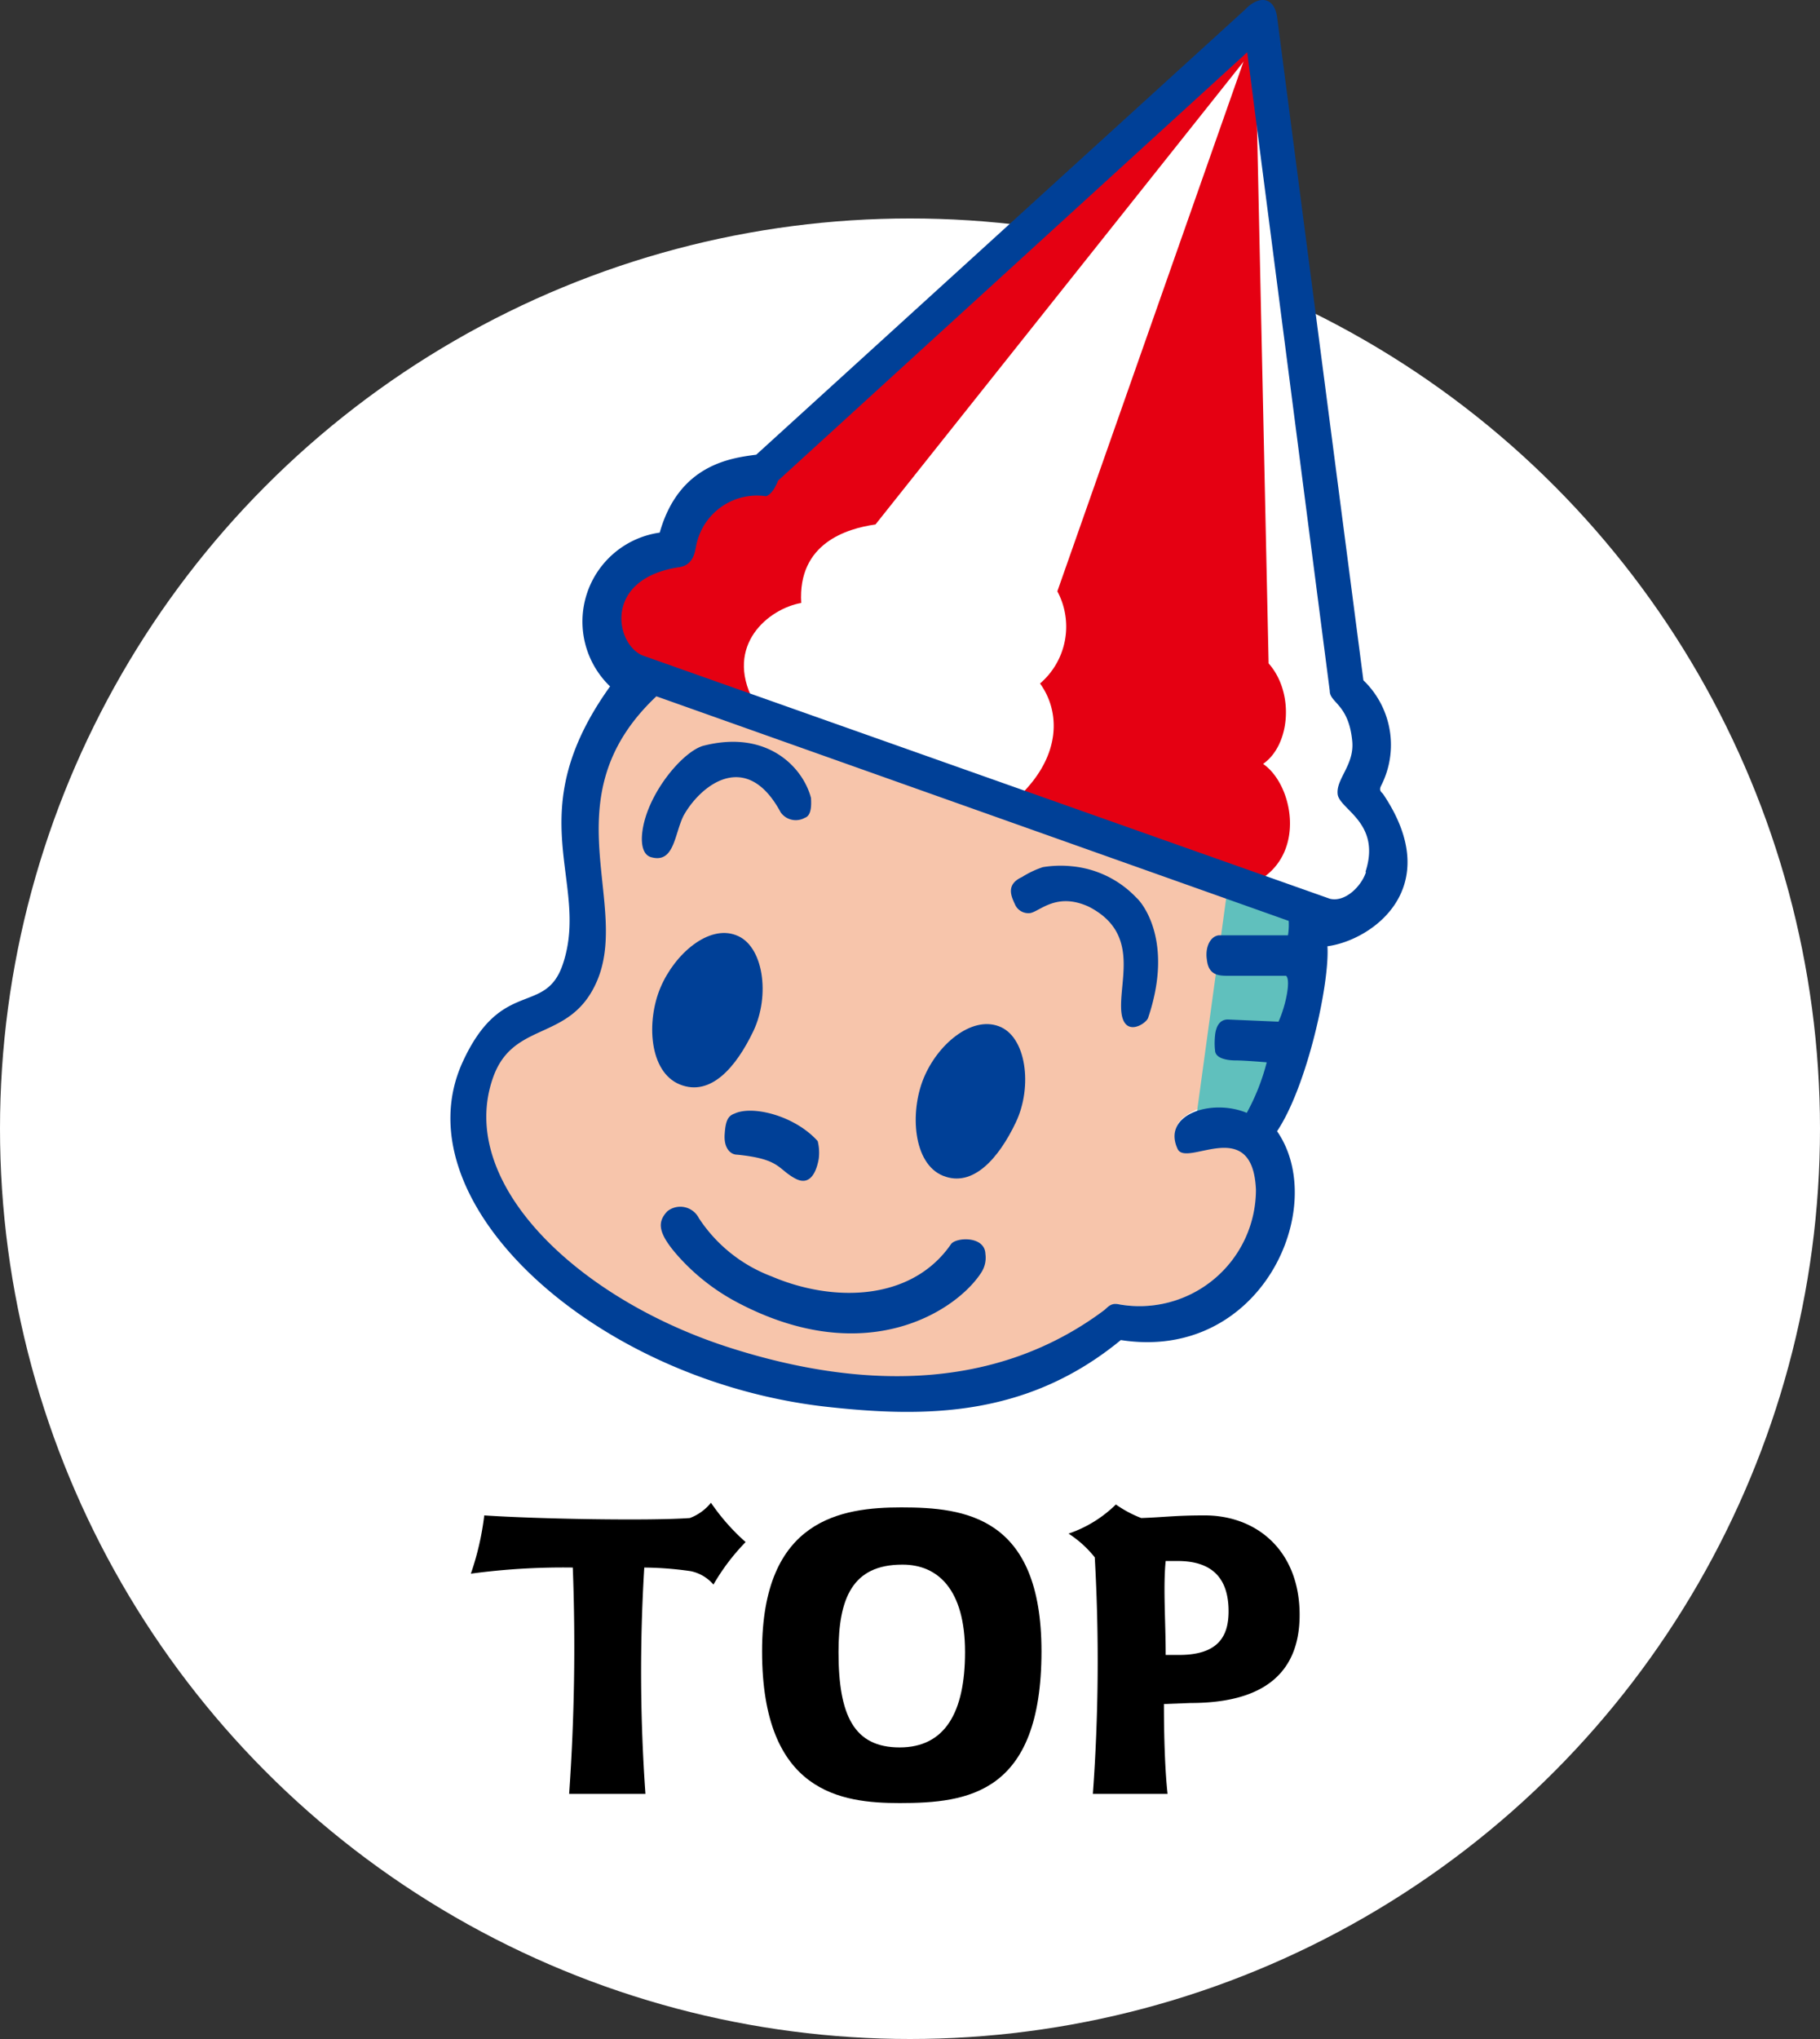
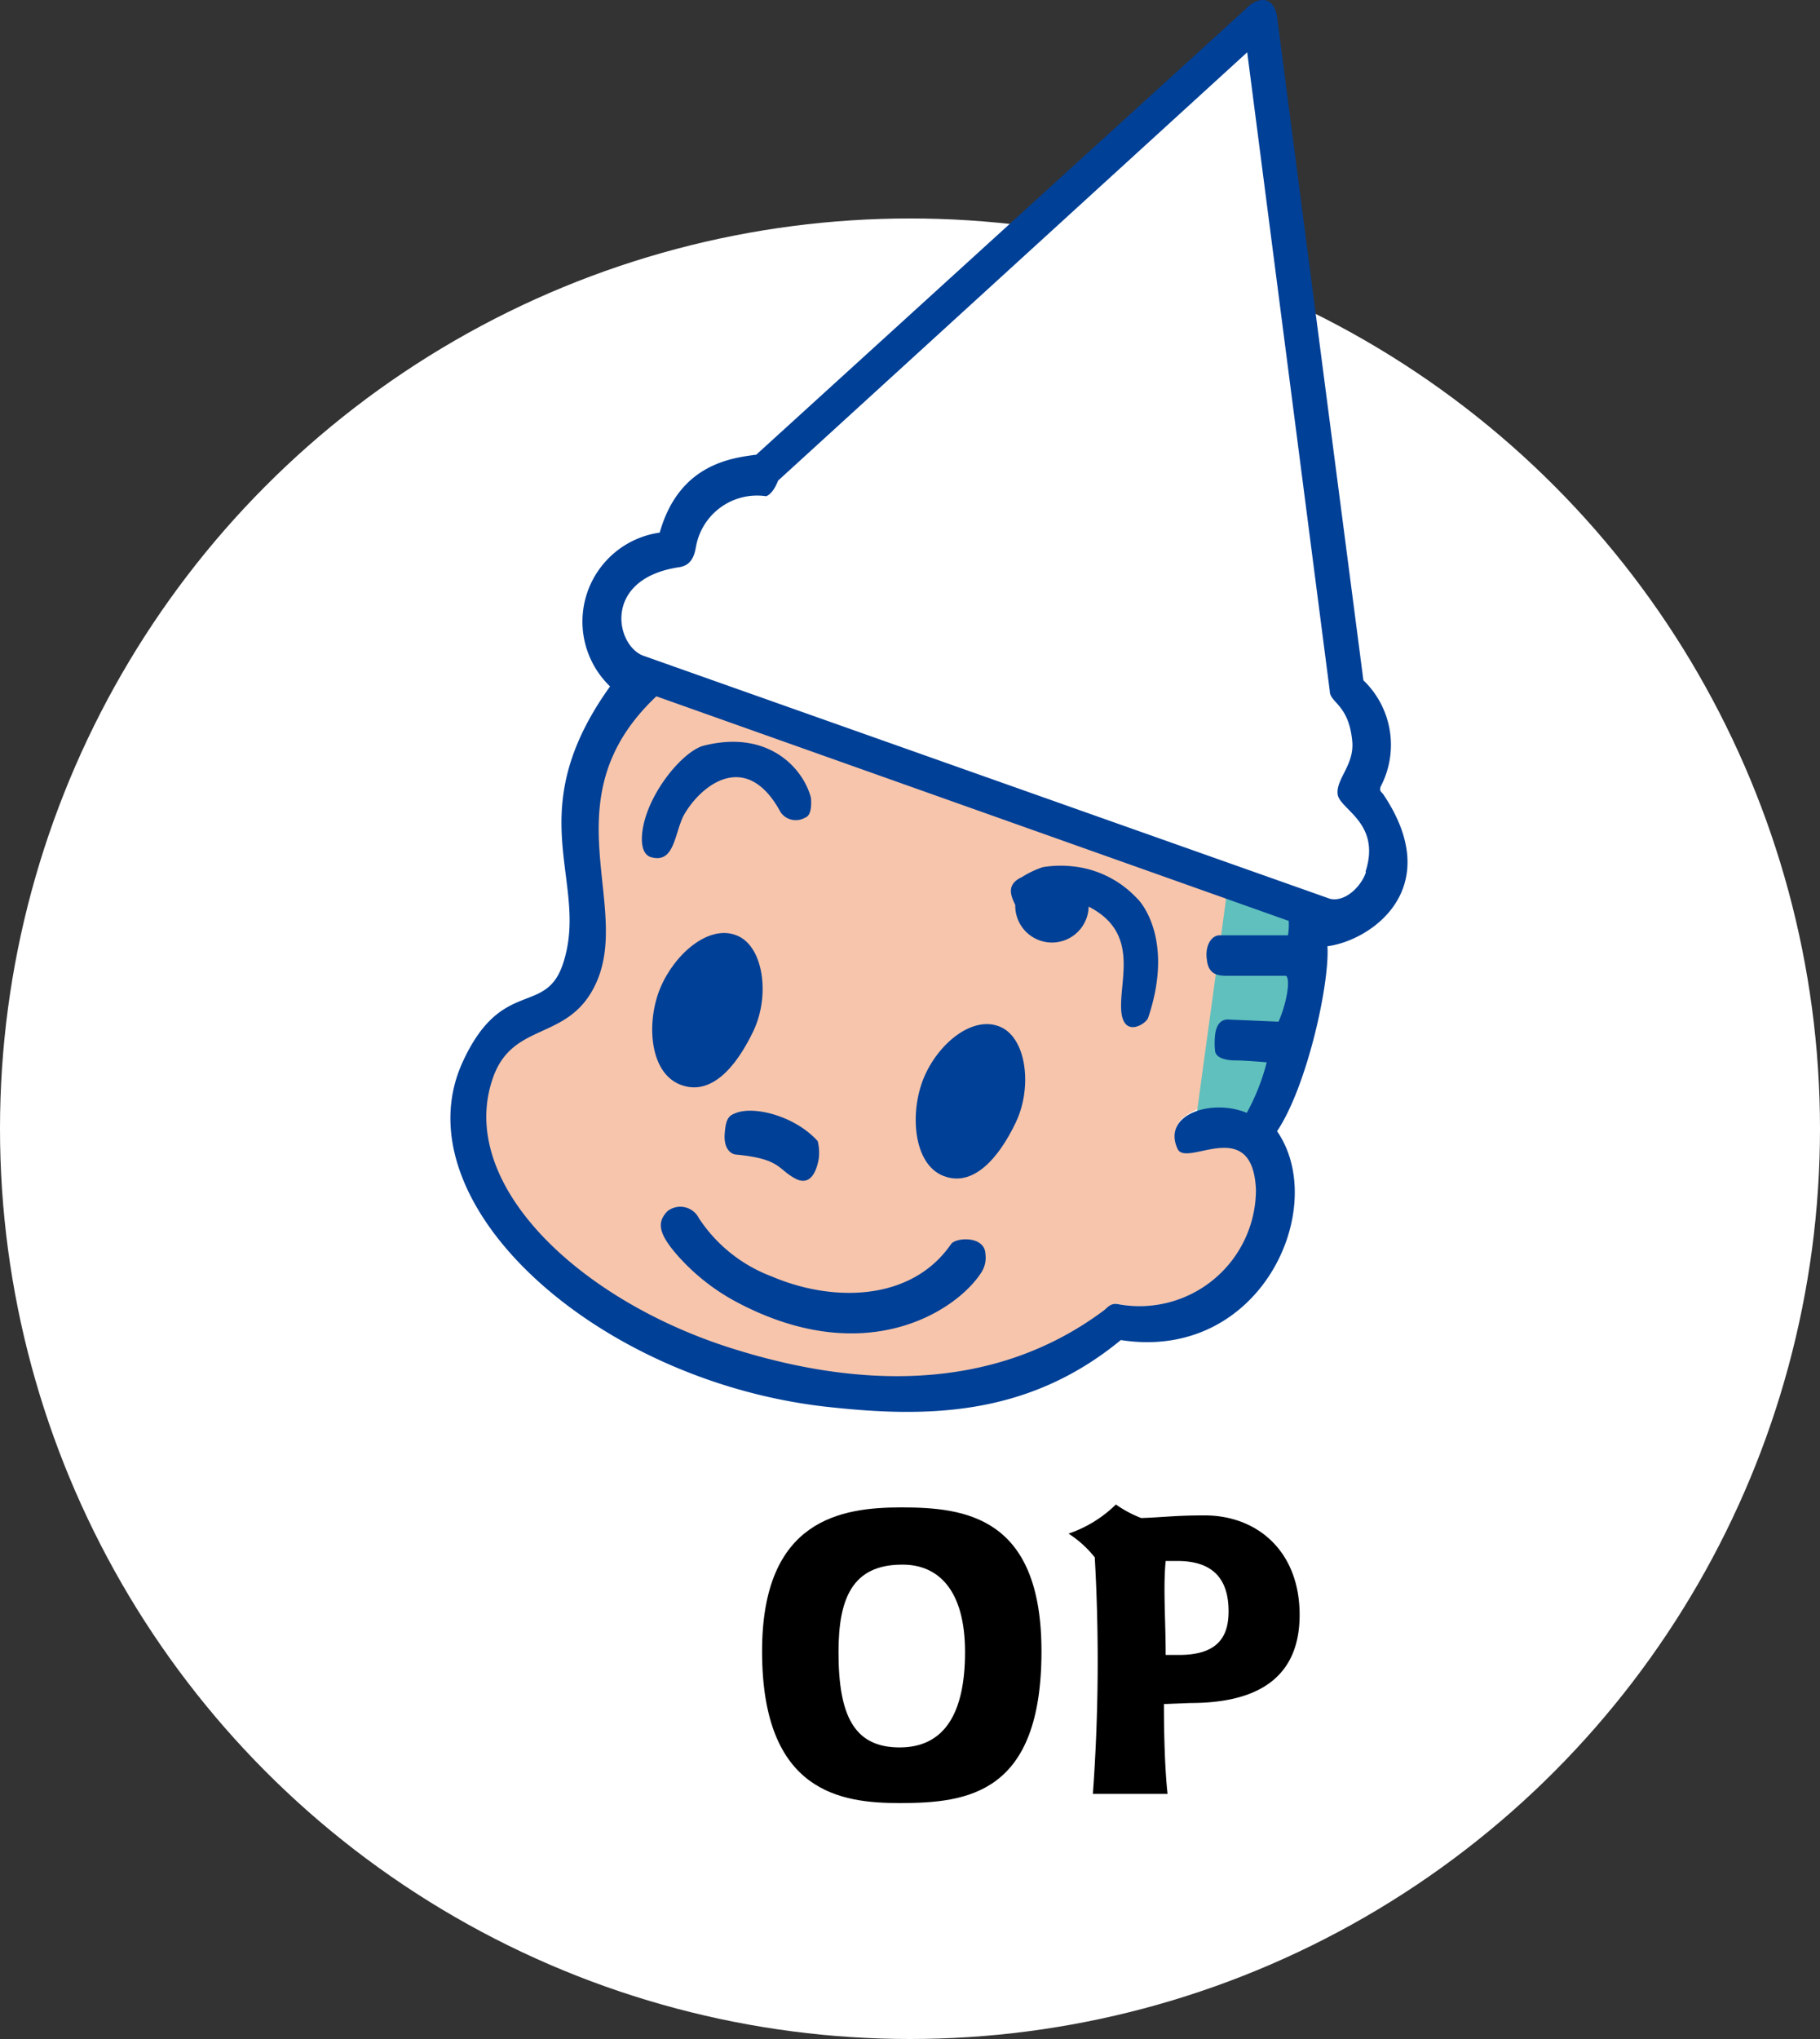
<svg xmlns="http://www.w3.org/2000/svg" width="125" height="140" viewBox="0 0 125 140">
  <rect x="0" y="0" width="125" height="140" fill="#333333" stroke="none" />
  <defs>
    <style>.cls-1{fill:#fff;}.cls-2{fill:#f7c5ab;}.cls-3{fill:#004097;}.cls-4{fill:#60c0bd;}.cls-5{fill:#e50012;}</style>
  </defs>
  <g id="レイヤー_2" data-name="レイヤー 2">
    <g id="レイヤー_1-2" data-name="レイヤー 1">
      <circle class="cls-1" cx="62.5" cy="77.5" r="62.5" />
      <polygon class="cls-1" points="47.13 47.16 64.31 53.17 75.7 57.53 84.49 60.92 90.47 62.74 92.87 62.53 94.45 60.92 95.27 58.95 94.86 56.95 93.27 55.14 93.88 53.17 94.27 51.14 94.06 49.54 92.87 47.55 89.28 20.99 88.09 11.6 86.19 2.01 79.89 6.83 58.73 26.18 52.52 32.78 50.33 33.38 48.33 33.99 47.54 35.77 46.53 37.77 44.73 38.16 42.74 39.58 41.74 43.58 43.55 45.56 47.13 47.16" />
      <path class="cls-2" d="M88.46,64.32l-4.8-.07h0a.61.61,0,0,0-.46.33,1.51,1.51,0,0,0-.27,1.26c.12,1,.66,1.09,1.4,1.09h4c.36.33,0,2.11-.51,3.23l0,0h0l-3.46-.17c-.64,0-.79.63-.79,1.06a4.77,4.77,0,0,0,0,.94v0h0a.39.39,0,0,0,.12.31,1.84,1.84,0,0,0,1.21.32c.63,0,2.13.12,2.15.12l.08,0v.06c0,.13-.09.27-.14.42a11.76,11.76,0,0,1-1.29,3l0,0h0a4.28,4.28,0,0,0-4.42.51A1.53,1.53,0,0,0,81,78.83c.19.41.85.27,1.61.1.93-.18,2.07-.44,2.84.17a3.46,3.46,0,0,1,.95,2.55,7.76,7.76,0,0,1-2.76,6,8.08,8.08,0,0,1-6.86,1.89.72.72,0,0,0-.68.27L75.9,90A22.92,22.92,0,0,1,63.27,94.5a35.89,35.89,0,0,1-12.78-1.78,34.12,34.12,0,0,1-9.82-4.85A19.69,19.69,0,0,1,34.42,81a8.79,8.79,0,0,1-.58-7.1c.69-2,2-2.59,3.4-3.22a6.42,6.42,0,0,0,3.53-3c1.08-2.13.82-4.53.57-7.09-.46-3.95-.93-8.48,3.68-12.84h.06L88.53,63.17h0l0,0a4.36,4.36,0,0,1,0,1.06l0,0Z" />
      <path class="cls-3" d="M55.7,54.79c-.54-2.09-3-4.74-7.45-3.57-1.19.39-2.93,2.33-3.73,4.37-.56,1.42-.66,3,.18,3.26,1.61.47,1.61-1.55,2.24-2.83,1.13-2.06,4.3-4.66,6.68-.24a1.27,1.27,0,0,0,1.66.37C55.73,56,55.73,55.3,55.7,54.79Z" />
-       <path class="cls-3" d="M69.73,62.14c-.25-.55-.7-1.39.46-1.92a6.57,6.57,0,0,1,1.43-.68,7.52,7.52,0,0,1,2-.06,7,7,0,0,1,4.43,2.16c.41.35,2.57,3,.81,8.23-.11.42-1.78,1.51-1.86-.62s1.22-5.24-2.23-7c-2.19-1-3.32.3-4,.44A1,1,0,0,1,69.73,62.14Z" />
+       <path class="cls-3" d="M69.73,62.14c-.25-.55-.7-1.39.46-1.92a6.57,6.57,0,0,1,1.43-.68,7.52,7.52,0,0,1,2-.06,7,7,0,0,1,4.43,2.16c.41.35,2.57,3,.81,8.23-.11.42-1.78,1.51-1.86-.62s1.22-5.24-2.23-7A1,1,0,0,1,69.73,62.14Z" />
      <path class="cls-3" d="M68.59,70.46c1.9.68,2.35,4.14,1.18,6.6s-2.94,4.5-5,3.67-2.29-4.35-1.34-6.68S66.7,69.76,68.59,70.46Z" />
      <path class="cls-3" d="M50.55,64.21c1.88.68,2.37,4.12,1.19,6.59s-2.93,4.52-5.05,3.66-2.31-4.35-1.32-6.67S48.68,63.49,50.55,64.21Z" />
      <path class="cls-3" d="M50.45,76.46c1.24-.58,4.14.14,5.71,1.89a3.28,3.28,0,0,1,.07,1.23c-.07.37-.38,2-1.61,1.34s-1-1.34-4-1.64c-.43,0-.91-.42-.85-1.38S50,76.62,50.45,76.46Z" />
      <path class="cls-3" d="M48,83.64a10.31,10.31,0,0,0,5,4c4.24,1.81,9.62,1.7,12.32-2.22.34-.47,2.32-.58,2.36.68a1.87,1.87,0,0,1-.25,1.22c-1.62,2.6-7.87,6.82-16.8,2.1a14.54,14.54,0,0,1-4.07-3.19c-1.43-1.62-1.4-2.34-.73-3.06A1.43,1.43,0,0,1,48,83.64Z" />
      <polygon class="cls-4" points="84.37 60.54 82 77.88 87.02 76.69 89.77 63.68 84.37 60.54" />
-       <path class="cls-5" d="M51.74,48.11c-2-3.83,1.06-6.32,3.29-6.71-.25-4.1,3.13-5.11,5.1-5.39L86.75,2.55,51.6,32.6l-9.31,7.63L42.82,46Z" />
-       <path class="cls-5" d="M70,54.67c3-2.88,2.76-5.92,1.43-7.74a5.14,5.14,0,0,0,1.19-6.33L86.19,2l.94,43.55c1.78,2,1.49,5.61-.38,6.9,2,1.37,2.94,5.93-.13,7.9Z" />
      <path class="cls-3" d="M95,54.53c-.1-.14-.31-.22-.16-.55a6.15,6.15,0,0,0-1.2-7.27L87.71,1.15C87.51-.2,86.48-.37,85.49.68L51.94,31.22c-1.76.23-5.31.68-6.63,5.35A6.17,6.17,0,0,0,41.9,47.13c-6.31,8.8-1.38,13.37-3.22,19-1.19,3.69-4.21.92-6.9,6.78-4.38,9.55,8.91,21.79,24.8,23.66,6.88.78,13.91.78,20.4-4.56,9.64,1.5,14.35-9.12,10.73-14.34,2.06-3.07,3.62-10.14,3.46-12.7C94.17,64.58,99.35,61,95,54.53Zm-6.5,9.69h-4.8c-.61.08-.94.87-.81,1.67C83,66.94,83.66,67,84.33,67h4c.33.27,0,2-.52,3.15L84.33,70c-.57,0-.82.49-.88,1.1s0,1,0,1c0,.56.79.71,1.42.71s2.13.13,2.13.13a14.85,14.85,0,0,1-1.37,3.47c-2.42-1-5.85.11-4.75,2.48.61,1.3,5.15-2.39,5.38,2.79a8,8,0,0,1-9.5,7.86c-.48-.07-.68.22-.91.41C68,95.83,58.51,95.15,50.49,92.65,39.8,89.36,31.25,81.24,33.88,73.94c1.37-3.79,5.08-2.46,6.95-6.21,2.76-5.47-3.27-12.83,4.25-19.92L88.51,63.23A4.46,4.46,0,0,1,88.46,64.22Zm5.32-4.35c-.29.93-1.4,2.1-2.48,1.84L44.12,45c-1.89-.81-2.68-5.26,2.49-6.05,1-.13,1.11-1,1.21-1.51a4.26,4.26,0,0,1,4.79-3.37s.44-.07.83-1.07L85.66,3.59l5.67,43.85c0,.82,1.29.9,1.54,3.41.18,1.65-1.11,2.61-1,3.67S94.89,56.48,93.78,59.87Z" />
-       <path d="M51.21,105.88A14.71,14.71,0,0,0,49,108.8a2.79,2.79,0,0,0-1.55-.92,23.37,23.37,0,0,0-3.2-.25,117.93,117.93,0,0,0,.08,15.54H39.09a144.33,144.33,0,0,0,.25-15.54,47.37,47.37,0,0,0-7,.42,19.25,19.25,0,0,0,.92-4c3.75.25,11.37.38,14.12.18a3.39,3.39,0,0,0,1.45-1.05A14.59,14.59,0,0,0,51.21,105.88Z" />
      <path d="M61.91,103.5c4.37,0,9.62.63,9.62,9.88,0,9.79-5.07,10.42-9.74,10.42-4,0-9.45-.7-9.45-10.42C52.34,104.3,57.79,103.5,61.91,103.5Zm.05,3.93c-3.42,0-4.37,2.32-4.37,6,0,4.37,1.07,6.55,4.2,6.55s4.49-2.43,4.49-6.55C66.28,109.13,64.41,107.43,62,107.43Z" />
      <path d="M89.26,110.88c0,5-3.88,6.05-7.5,6.05l-1.82.07c0,2.18.07,4.55.25,6.17H75.06a126.07,126.07,0,0,0,.13-16.24,7.46,7.46,0,0,0-1.8-1.63,8.55,8.55,0,0,0,3.25-2,8.07,8.07,0,0,0,1.74.93c1.5-.05,2.38-.18,4.25-.18C86.26,104,89.26,106.43,89.26,110.88Zm-4.88-.25c0-2.5-1.37-3.45-3.5-3.45h-.82c-.18,1.82,0,4.12,0,6.45h.93C83.76,113.63,84.38,112.25,84.38,110.63Z" />
    </g>
  </g>
</svg>